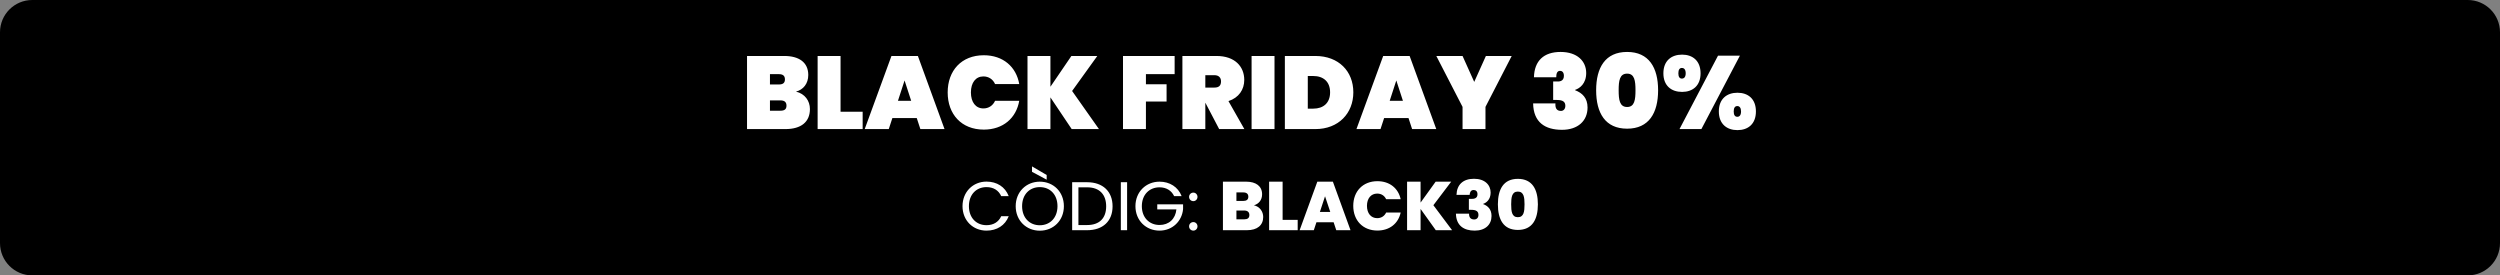
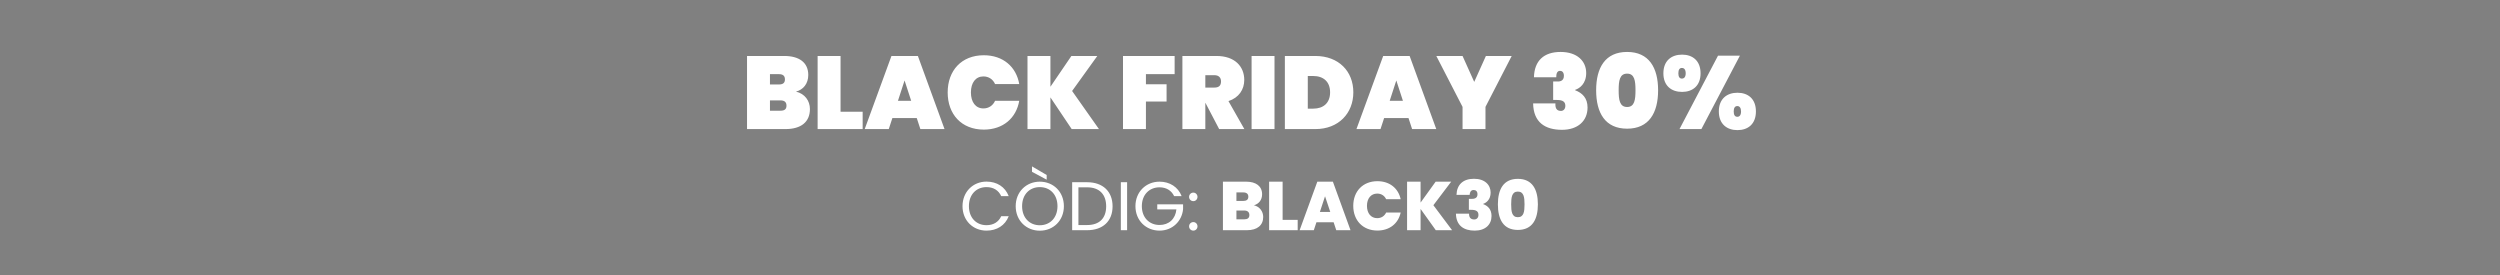
<svg xmlns="http://www.w3.org/2000/svg" width="1162" height="128" viewBox="0 0 1162 128" fill="none">
  <rect x="0" y="0" width="1162" height="128" fill="#808080" stroke="none" />
-   <path d="M1162 113C1162 121.284 1155.28 128 1147 128L15 128C6.716 128 -2.49777e-06 121.284 -3.32844e-06 113L-1.31549e-05 15C-1.39856e-05 6.716 6.716 -6.8497e-06 15 -7.48114e-06L1147 -9.37642e-05C1155.28 -9.43956e-05 1162 6.716 1162 15L1162 113Z" fill="black" />
  <path d="M365.556 49.104C365.556 47.472 364.644 46.656 362.724 46.656H357.876V51.456H362.724C364.644 51.456 365.556 50.784 365.556 49.104ZM364.836 36.912C364.836 35.232 363.924 34.464 362.004 34.464H357.876V39.264H362.004C363.924 39.264 364.836 38.544 364.836 36.912ZM376.452 50.688C376.452 56.64 372.42 60 365.028 60H347.22V26.016H364.548C371.316 26.016 375.684 28.944 375.684 34.848C375.684 38.928 373.332 41.712 369.972 42.576C374.148 43.584 376.452 46.896 376.452 50.688ZM380.033 26.016H390.689V51.936H400.961V60H380.033V26.016ZM427.786 60L426.106 54.864H414.778L413.098 60H401.914L414.346 26.016H426.634L439.018 60H427.786ZM423.514 46.848L420.442 37.392L417.37 46.848H423.514ZM440.479 42.96C440.479 32.832 446.863 25.68 457.279 25.68C466.255 25.68 472.351 31.056 473.743 39.072H462.511C461.503 36.816 459.487 35.52 457.087 35.52C453.487 35.52 451.279 38.448 451.279 42.96C451.279 47.472 453.487 50.4 457.087 50.4C459.487 50.4 461.503 49.104 462.511 46.848H473.743C472.351 54.864 466.255 60.24 457.279 60.24C446.863 60.24 440.479 53.088 440.479 42.96ZM498.124 60L488.236 45.264V60H477.58V26.016H488.236V40.32L497.98 26.016H510.028L498.316 42.288L510.796 60H498.124ZM521.97 60V26.016H545.97V34.464H532.626V39.168H542.226V47.184H532.626V60H521.97ZM567.532 37.824C567.532 36.096 566.476 34.944 564.46 34.944H560.236V40.704H564.46C566.476 40.704 567.532 39.84 567.532 37.824ZM549.58 26.016H565.42C573.964 26.016 578.332 30.912 578.332 37.152C578.332 41.616 575.836 45.408 570.988 46.992L578.38 60H566.668L560.284 47.808H560.236V60H549.58V26.016ZM581.736 60V26.016H592.392V60H581.736ZM611.365 26.016C622.213 26.016 629.029 33.12 629.029 42.912C629.029 52.608 622.213 60 611.365 60H597.205V26.016H611.365ZM607.861 50.496H610.405C615.109 50.496 618.229 47.856 618.229 42.912C618.229 37.968 615.109 35.328 610.405 35.328H607.861V50.496ZM656.349 60L654.669 54.864H643.341L641.661 60H630.477L642.909 26.016H655.197L667.581 60H656.349ZM652.077 46.848L649.005 37.392L645.933 46.848H652.077ZM679.794 49.68L667.602 26.016H679.794L685.218 38.064L690.642 26.016H702.642L690.45 49.68V60H679.794V49.68ZM712.98 35.904C713.172 28.272 717.54 24.144 725.364 24.144C733.14 24.144 737.268 28.464 737.268 33.936C737.268 38.928 734.196 41.088 732.132 41.76V41.952C735.444 43.2 737.892 45.552 737.892 49.968C737.892 56.16 733.428 60.336 726.036 60.336C718.164 60.336 712.74 56.88 712.596 48.048H722.964C722.82 50.304 723.54 51.552 725.556 51.552C726.708 51.552 727.572 50.64 727.572 49.2C727.572 47.472 726.612 46.464 723.684 46.464H721.908V37.872H723.636C724.5 37.92 726.9 37.968 726.9 35.28C726.9 33.552 726.036 32.928 725.124 32.928C723.588 32.928 723.348 34.512 723.348 35.904H712.98ZM741.888 41.952C741.888 31.44 746.112 24.144 756.288 24.144C766.416 24.144 770.688 31.44 770.688 41.952C770.688 52.512 766.416 59.808 756.288 59.808C746.112 59.808 741.888 52.512 741.888 41.952ZM760.176 41.952C760.176 37.584 759.744 34.224 756.288 34.224C752.784 34.224 752.352 37.584 752.352 41.952C752.352 46.368 752.784 49.728 756.288 49.728C759.744 49.728 760.176 46.368 760.176 41.952ZM773.141 34.08C773.141 28.224 776.885 25.392 781.829 25.392C786.725 25.392 790.421 28.224 790.421 34.08C790.421 39.888 786.725 42.72 781.829 42.72C776.885 42.72 773.141 39.888 773.141 34.08ZM781.733 31.584C780.677 31.584 780.101 32.4 780.101 34.08C780.101 35.712 780.677 36.528 781.733 36.528C782.837 36.528 783.509 35.712 783.509 34.08C783.509 32.4 782.837 31.584 781.733 31.584ZM780.629 60L798.533 25.872H808.709L790.805 60H780.629ZM798.917 51.792C798.917 45.936 802.661 43.104 807.557 43.104C812.501 43.104 816.149 45.936 816.149 51.792C816.149 57.648 812.501 60.48 807.557 60.48C802.661 60.48 798.917 57.648 798.917 51.792ZM807.509 49.296C806.405 49.296 805.829 50.16 805.829 51.792C805.829 53.472 806.405 54.288 807.509 54.288C808.565 54.288 809.237 53.472 809.237 51.792C809.237 50.16 808.565 49.296 807.509 49.296Z" fill="white" />
  <path d="M447.376 95.832C447.376 89.144 452.272 84.408 458.512 84.408C463.344 84.408 467.184 86.84 468.848 91.16H465.36C464.144 88.472 461.776 86.968 458.512 86.968C453.84 86.968 450.352 90.36 450.352 95.832C450.352 101.272 453.84 104.664 458.512 104.664C461.776 104.664 464.144 103.16 465.36 100.504H468.848C467.184 104.792 463.344 107.192 458.512 107.192C452.272 107.192 447.376 102.52 447.376 95.832ZM494.495 95.832C494.495 102.52 489.599 107.224 483.295 107.224C477.023 107.224 472.095 102.52 472.095 95.832C472.095 89.144 477.023 84.44 483.295 84.44C489.599 84.44 494.495 89.144 494.495 95.832ZM475.071 95.832C475.071 101.272 478.591 104.696 483.295 104.696C487.999 104.696 491.519 101.272 491.519 95.832C491.519 90.36 487.999 86.968 483.295 86.968C478.591 86.968 475.071 90.36 475.071 95.832ZM479.679 79.864V77.336L486.495 81.336V83.512L479.679 79.864ZM505.283 84.696C512.611 84.696 517.123 88.984 517.123 95.896C517.123 102.808 512.611 107 505.283 107H498.339V84.696H505.283ZM501.251 104.6H505.283C511.107 104.6 514.147 101.336 514.147 95.896C514.147 90.456 511.107 87.064 505.283 87.064H501.251V104.6ZM520.964 107V84.696H523.876V107H520.964ZM538.951 84.44C543.655 84.44 547.559 86.872 549.223 91.16H545.735C544.519 88.568 542.087 87.064 538.951 87.064C534.247 87.064 530.727 90.456 530.727 95.832C530.727 101.176 534.247 104.568 538.951 104.568C543.335 104.568 546.343 101.752 546.791 97.336H537.895V94.968H549.895V97.208C549.383 102.744 544.999 107.192 538.951 107.192C532.679 107.192 527.751 102.52 527.751 95.832C527.751 89.144 532.679 84.44 538.951 84.44ZM556.593 105.208C556.593 106.328 555.729 107.192 554.673 107.192C553.553 107.192 552.689 106.328 552.689 105.208C552.689 104.088 553.553 103.224 554.673 103.224C555.729 103.224 556.593 104.088 556.593 105.208ZM556.593 91.512C556.593 92.632 555.729 93.496 554.673 93.496C553.553 93.496 552.689 92.632 552.689 91.512C552.689 90.392 553.553 89.528 554.673 89.528C555.729 89.528 556.593 90.392 556.593 91.512ZM580.705 99.96C580.705 98.584 579.841 97.848 578.305 97.848H574.689V101.944H578.337C579.905 101.944 580.705 101.304 580.705 99.96ZM580.225 91.448C580.225 90.104 579.393 89.432 577.857 89.432H574.689V93.4H577.857C579.393 93.4 580.225 92.76 580.225 91.448ZM587.137 100.856C587.137 104.664 584.417 107 579.585 107H568.417V84.44H579.233C583.809 84.44 586.625 86.552 586.625 90.296C586.625 93.016 585.025 94.808 582.817 95.416C585.505 96.024 587.137 98.296 587.137 100.856ZM589.886 84.44H596.158V102.2H603.166V107H589.886V84.44ZM621.093 107L619.877 103.32H611.877L610.661 107H604.069L612.293 84.44H619.525L627.717 107H621.093ZM618.309 98.52L615.877 91.224L613.477 98.52H618.309ZM628.993 95.672C628.993 88.952 633.441 84.216 640.225 84.216C645.889 84.216 649.921 87.48 651.041 92.6H644.289C643.489 90.904 641.985 89.976 640.129 89.976C637.249 89.976 635.361 92.216 635.361 95.672C635.361 99.16 637.249 101.4 640.129 101.4C641.985 101.4 643.489 100.472 644.289 98.776H651.041C649.921 103.896 645.889 107.16 640.225 107.16C633.441 107.16 628.993 102.424 628.993 95.672ZM667.355 107L660.283 97.112V107H654.011V84.44H660.283V94.168L667.291 84.44H674.523L666.235 95.384L674.939 107H667.355ZM676.974 90.584C677.134 85.752 680.11 83.096 685.102 83.096C690.158 83.096 692.846 85.944 692.846 89.528C692.846 92.728 690.862 94.264 689.39 94.744V94.872C691.63 95.704 693.262 97.368 693.262 100.376C693.262 104.408 690.382 107.192 685.454 107.192C680.398 107.192 676.846 104.888 676.718 99.32H682.83C682.766 100.984 683.534 102.008 685.198 102.008C686.446 102.008 687.182 101.144 687.182 99.896C687.182 98.296 686.222 97.528 683.854 97.528H682.734V92.44H683.822C685.038 92.472 686.734 92.28 686.734 90.296C686.734 88.952 685.998 88.312 684.942 88.312C683.566 88.312 683.15 89.496 683.086 90.584H676.974ZM696.217 94.968C696.217 88.056 698.777 83.128 705.497 83.128C712.217 83.128 714.809 88.056 714.809 94.968C714.809 101.976 712.217 106.872 705.497 106.872C698.777 106.872 696.217 101.976 696.217 94.968ZM708.601 94.968C708.601 91.736 708.281 89.048 705.497 89.048C702.713 89.048 702.393 91.736 702.393 94.968C702.393 98.296 702.713 100.952 705.497 100.952C708.281 100.952 708.601 98.296 708.601 94.968Z" fill="white" />
</svg>